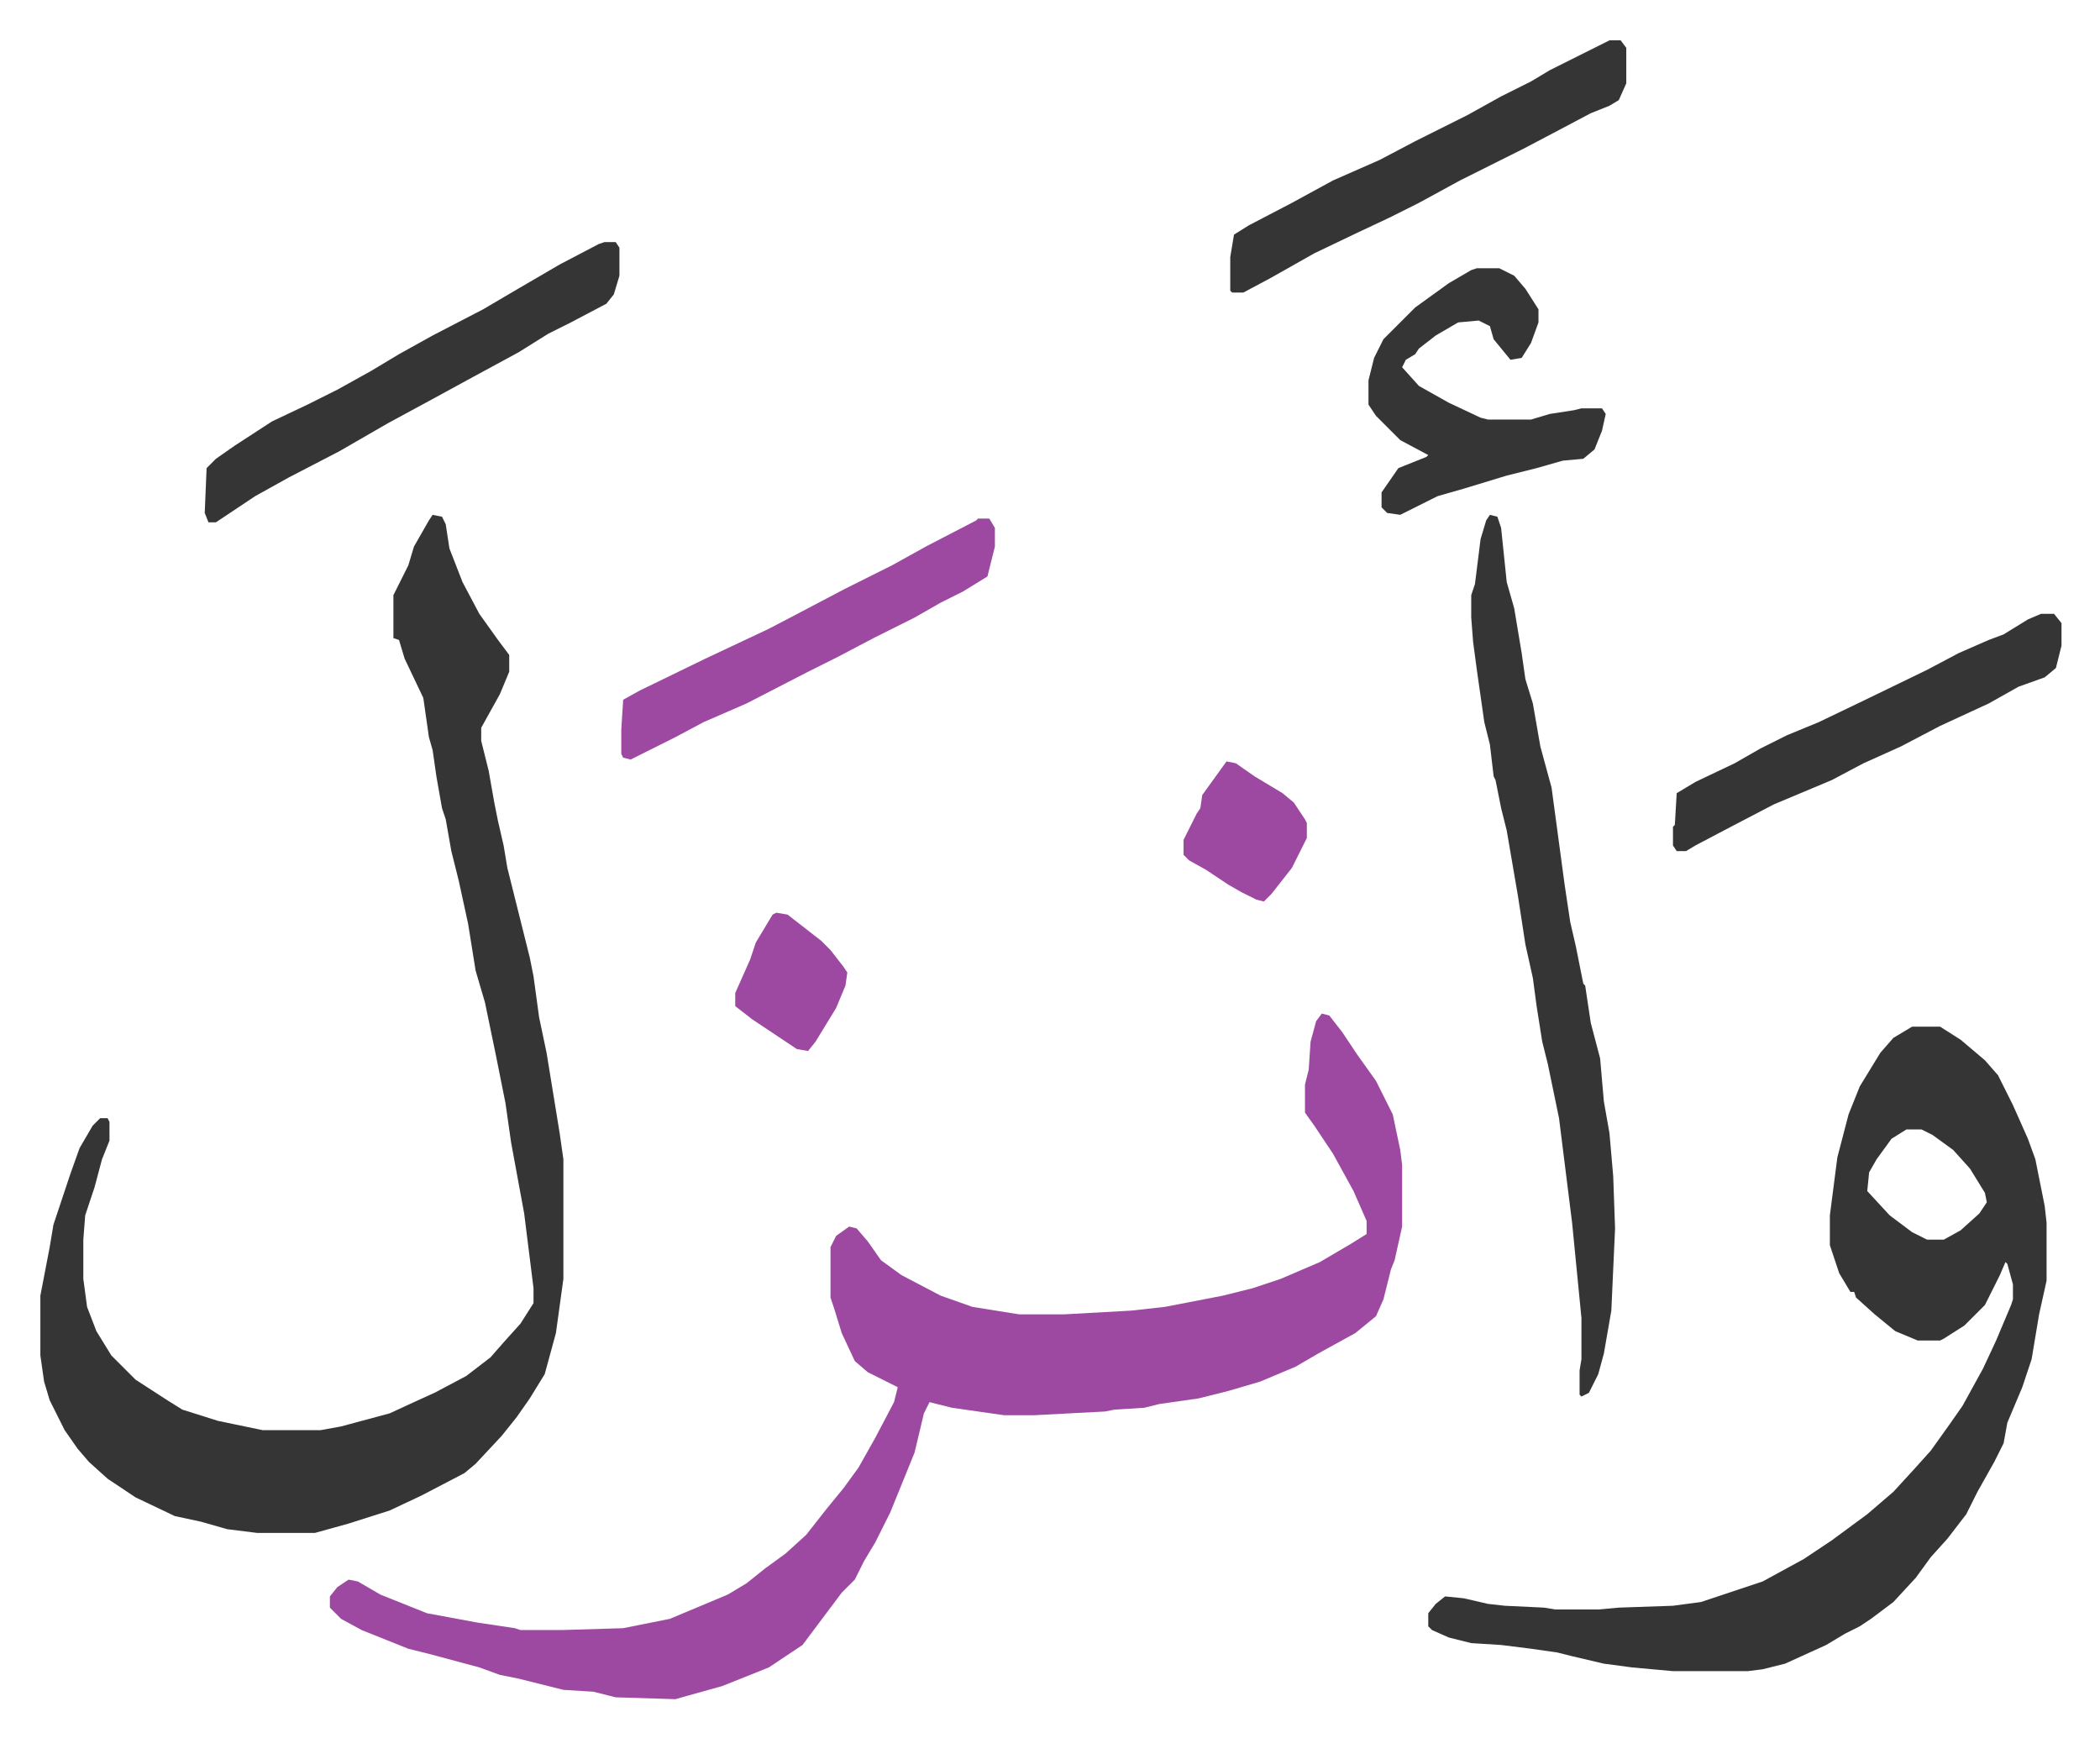
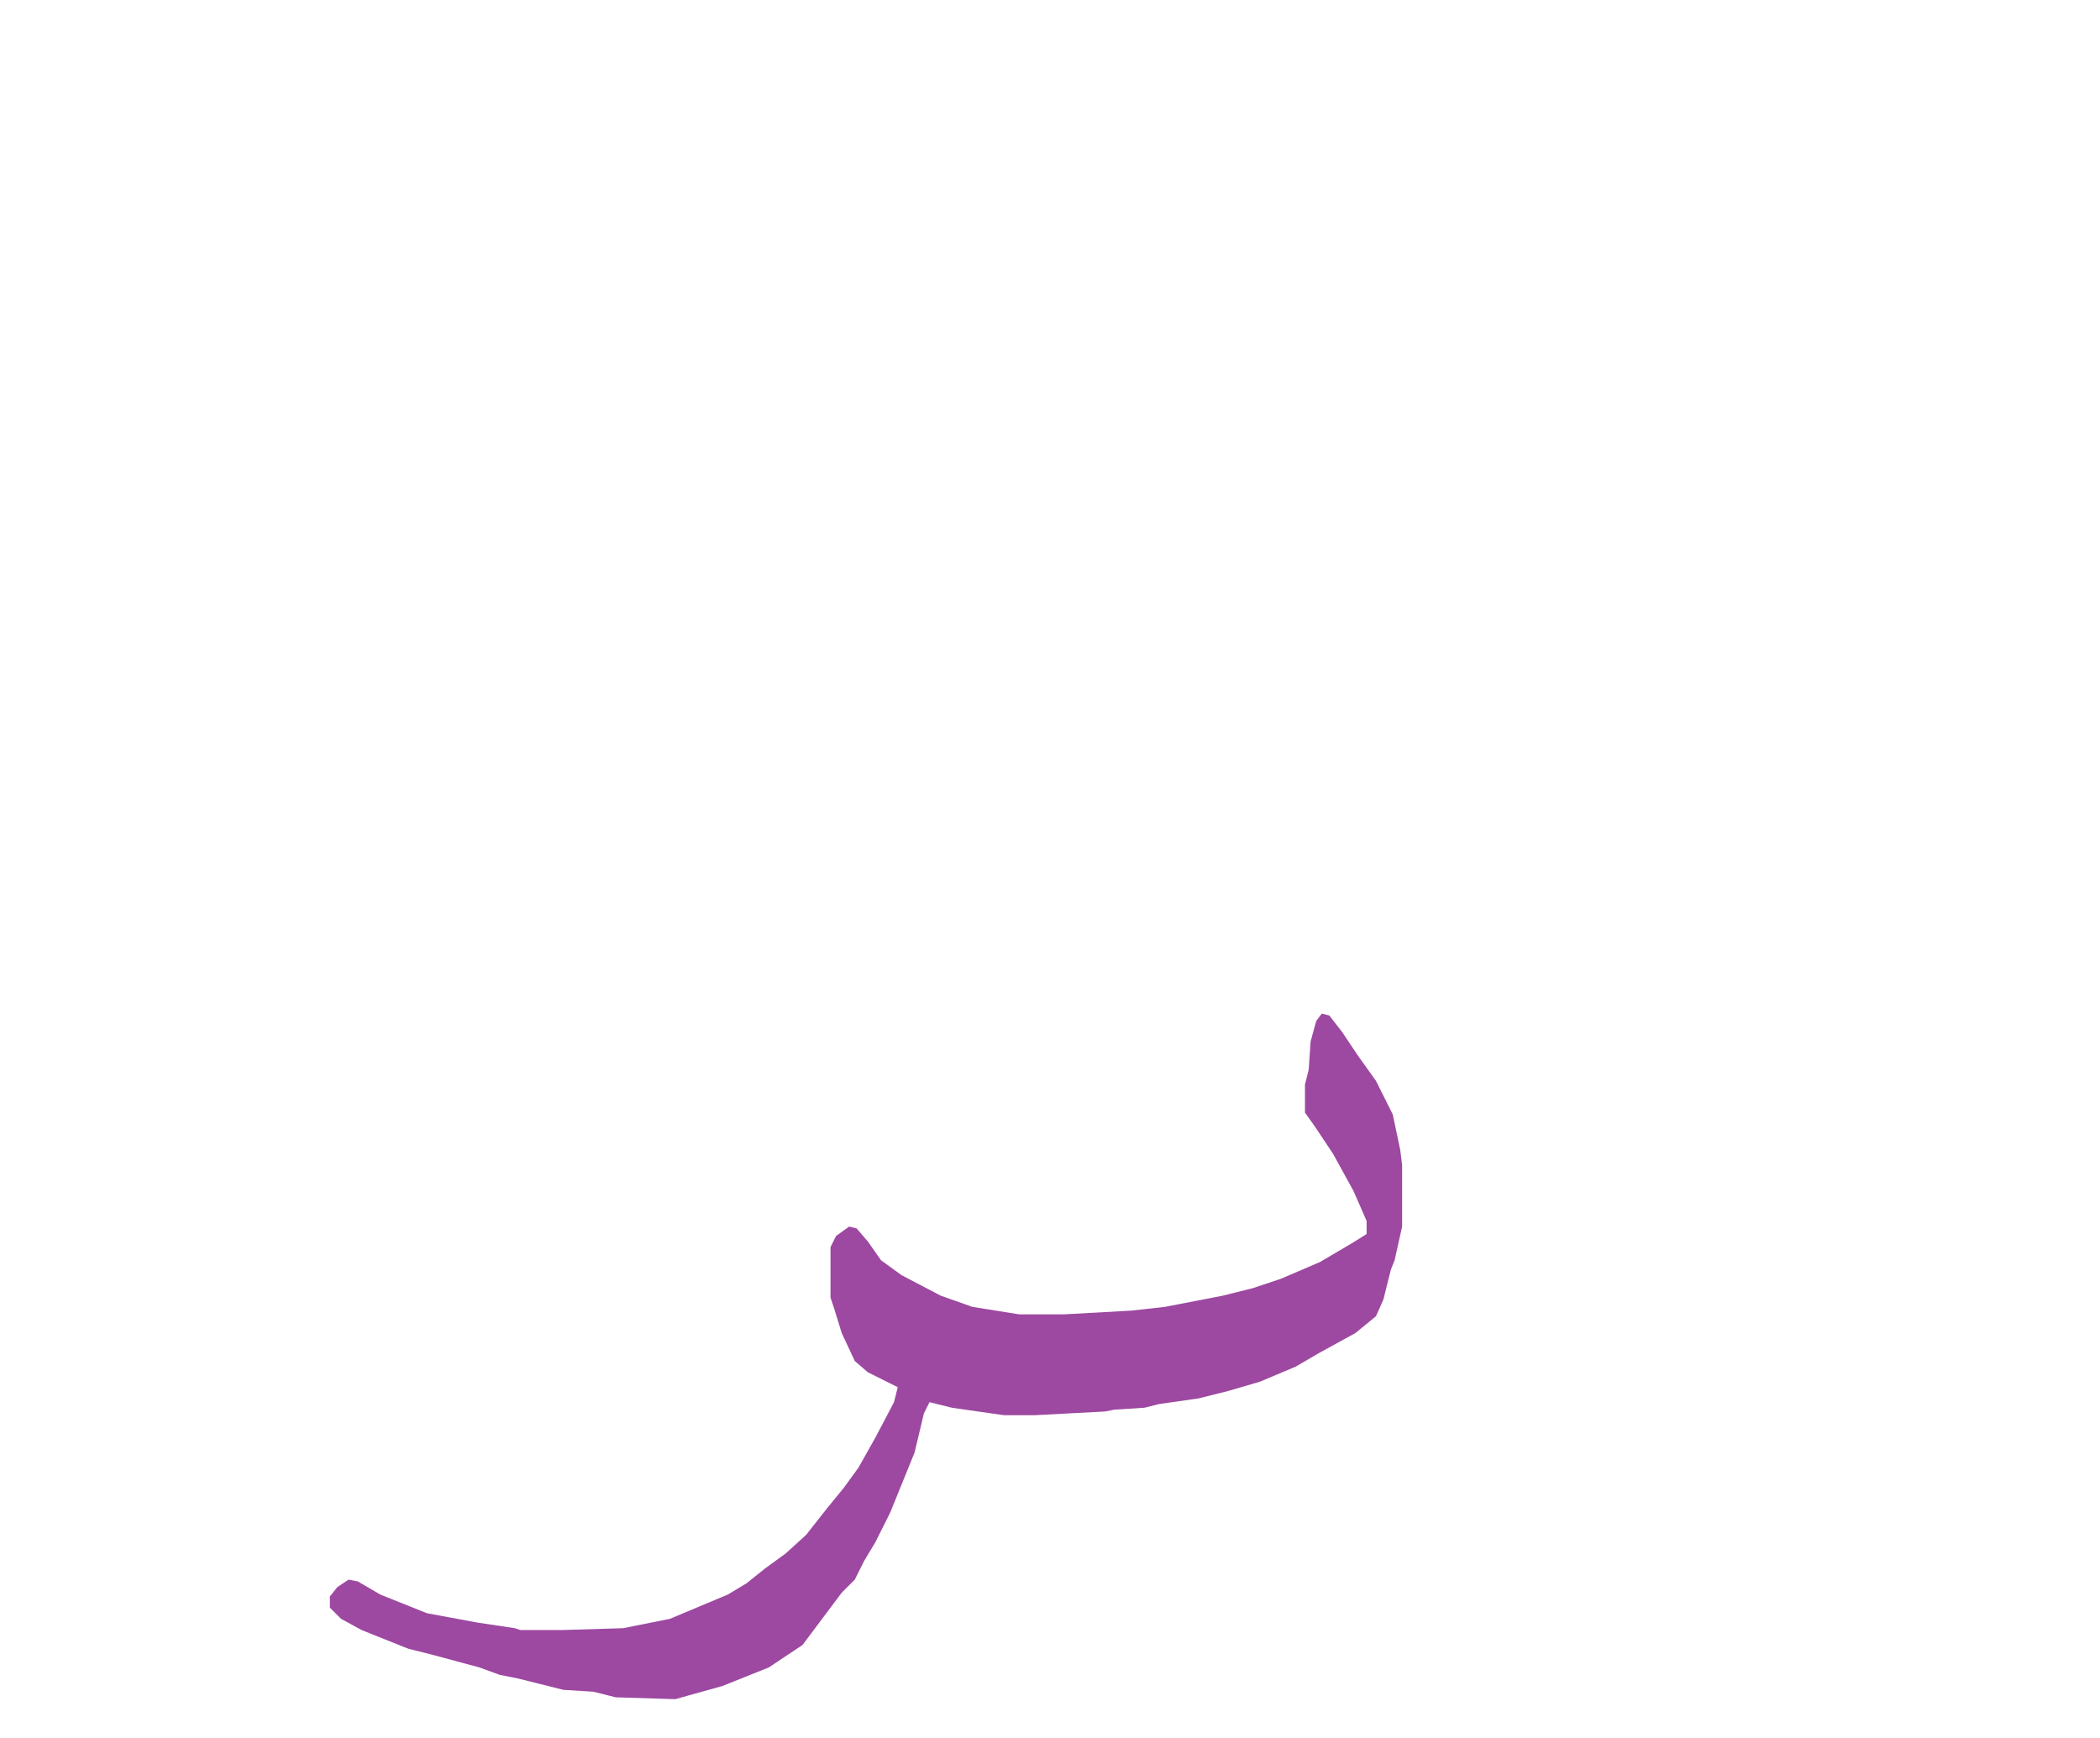
<svg xmlns="http://www.w3.org/2000/svg" viewBox="-21.6 185.4 1124.2 930.2">
  <path fill="#9d48a1" id="rule_ikhfa" d="m686 728 4 1 7 9 8 12 10 14 9 18 4 19 1 8v33l-4 18-2 5-4 16-4 9-11 9-20 11-12 7-19 8-17 5-16 4-21 3-8 2-16 1-5 1-38 2h-16l-28-4-12-3-3 6-5 21-13 32-8 16-6 10-5 10-7 7-12 16-9 12-18 12-15 6-10 4-18 5-7 2-32-1-12-3-16-1-24-6-10-2-11-4-26-7-12-3-25-10-11-6-5-5-1-1v-6l4-5 6-4 5 1 12 7 25 10 27 5 20 3 3 1h22l33-1 25-5 31-13 10-6 10-8 11-8 11-10 11-14 9-11 8-11 9-16 10-19 2-8-16-8-7-6-7-15-4-13-2-6v-27l3-6 7-5 4 1 6 7 7 10 11 8 21 11 17 6 25 4h24l36-2 18-2 31-6 16-4 15-5 21-9 17-10 8-5v-7l-7-16-11-20-10-15-5-7v-15l2-8 1-15 3-11z" />
-   <path fill="#353535" id="rule_normal" d="m210 461 5 1 2 4 2 13 7 18 9 17 10 14 6 8v9l-5 12-10 18v7l4 16 3 17 2 10 3 13 2 12 4 16 8 32 2 10 3 22 4 19 7 43 2 14v64l-4 29-6 22-8 13-7 10-8 10-14 15-6 5-23 12-17 8-22 7-18 5h-31l-16-2-14-4-14-3-21-10-15-10-10-9-6-7-7-10-8-16-3-10-2-14v-32l5-26 2-12 9-27 5-14 7-12 4-4h4l1 2v10l-4 10-4 15-5 15-1 13v21l2 15 5 13 8 13 13 13 17 11 8 5 19 6 24 5h31l11-2 26-7 13-6 11-5 17-9 13-10 7-8 9-10 7-11v-8l-5-40-7-38-3-21-5-25-6-29-5-17-4-25-5-23-4-16-3-17-2-6-3-17-2-14-2-7-3-21-10-21-3-10-3-1v-23l8-16 3-10 8-14zm792 274h15l11 7 13 11 7 8 8 16 8 18 4 11 5 25 1 9v31l-4 18-4 24-5 15-8 19-2 11-5 10-9 16-6 12-10 13-9 10-8 11-12 13-12 9-6 4-8 4-10 6-22 10-12 3-8 1h-40l-22-2-15-2-17-4-8-2-14-2-16-2-16-1-12-3-9-4-2-2v-7l4-5 5-4 10 1 13 3 9 1 21 1 6 1h23l11-1 29-1 15-2 33-11 22-12 15-10 19-14 14-12 11-12 9-10 10-14 7-10 11-20 7-15 8-19 1-3v-8l-3-11-1-1-3 7-8 16-11 11-11 7-2 1h-12l-12-5-11-9-10-9-1-3h-2l-6-10-3-9-2-6v-16l4-31 6-23 6-15 11-18 7-8zm-3 55-8 5-8 11-4 7-1 10 12 13 12 9 8 4h9l9-5 10-9 4-6-1-5-8-13-9-10-11-8-6-3zM776 461l4 1 2 6 3 29 4 14 4 24 2 14 4 13 4 23 6 22 7 52 3 20 3 13 4 20 1 1 3 20 5 19 2 23 3 17 2 23 1 28-2 44-4 23-3 11-5 10-4 2-1-1v-13l1-6v-22l-5-51-7-56-6-29-3-12-3-19-2-15-4-18-4-26-6-35-3-12-3-15-1-2-2-17-3-12-4-28-2-15-1-13v-12l2-6 3-24 3-10zM302 315h6l2 3v15l-3 10-4 5-19 10-12 6-16 10-24 13-22 12-24 13-26 15-27 14-18 10-18 12-3 2h-4l-2-5 1-24 5-5 10-7 20-13 19-9 16-8 18-10 15-9 18-10 27-14 17-10 24-14 21-11zm538-108h6l3 4v19l-4 9-5 3-10 4-17 9-19 10-34 17-22 12-16 8-17 8-23 11-23 13-15 8h-6l-1-1v-18l2-12 8-5 23-12 22-12 25-11 19-10 28-14 18-10 16-8 10-6 16-8zm-71 122h12l8 4 6 7 7 11v7l-4 11-5 8-6 1-9-11-2-7-6-3-11 1-12 7-9 7-2 3-5 3-2 4 9 10 16 9 17 8 4 1h23l10-3 13-2 4-1h11l2 3-2 9-4 10-6 5-11 1-14 4-16 4-23 7-14 4-16 8-4 2-7-1-3-3v-8l9-13 15-6 1-1-15-8-13-13-4-6v-13l3-12 5-10 17-17 18-13 12-7zm302 185h7l4 5v12l-3 12-6 5-14 5-16 9-26 12-21 11-20 9-17 9-31 13-23 12-19 10-5 3h-5l-2-3v-10l1-1 1-17 10-6 21-10 14-8 14-7 17-7 25-12 33-16 17-9 16-7 8-3 13-8z" />
-   <path fill="#9d48a1" id="rule_ikhfa" d="M502 463h6l3 5v10l-4 16-13 8-12 6-14 8-22 11-19 10-16 8-33 17-23 10-15 8-16 8-8 4-4-1-1-2v-13l1-16 9-5 35-17 34-16 21-11 19-10 26-13 18-10 27-14zm133 130 5 1 10 7 15 9 6 5 6 9 1 2v8l-8 16-11 14-4 4-4-1-8-4-7-4-12-8-9-5-3-3v-8l7-14 2-3 1-7zm-241 81 6 1 18 14 5 5 7 9 2 3-1 7-5 12-11 18-4 5-6-1-24-16-9-7v-7l8-18 3-9 9-15z" />
</svg>